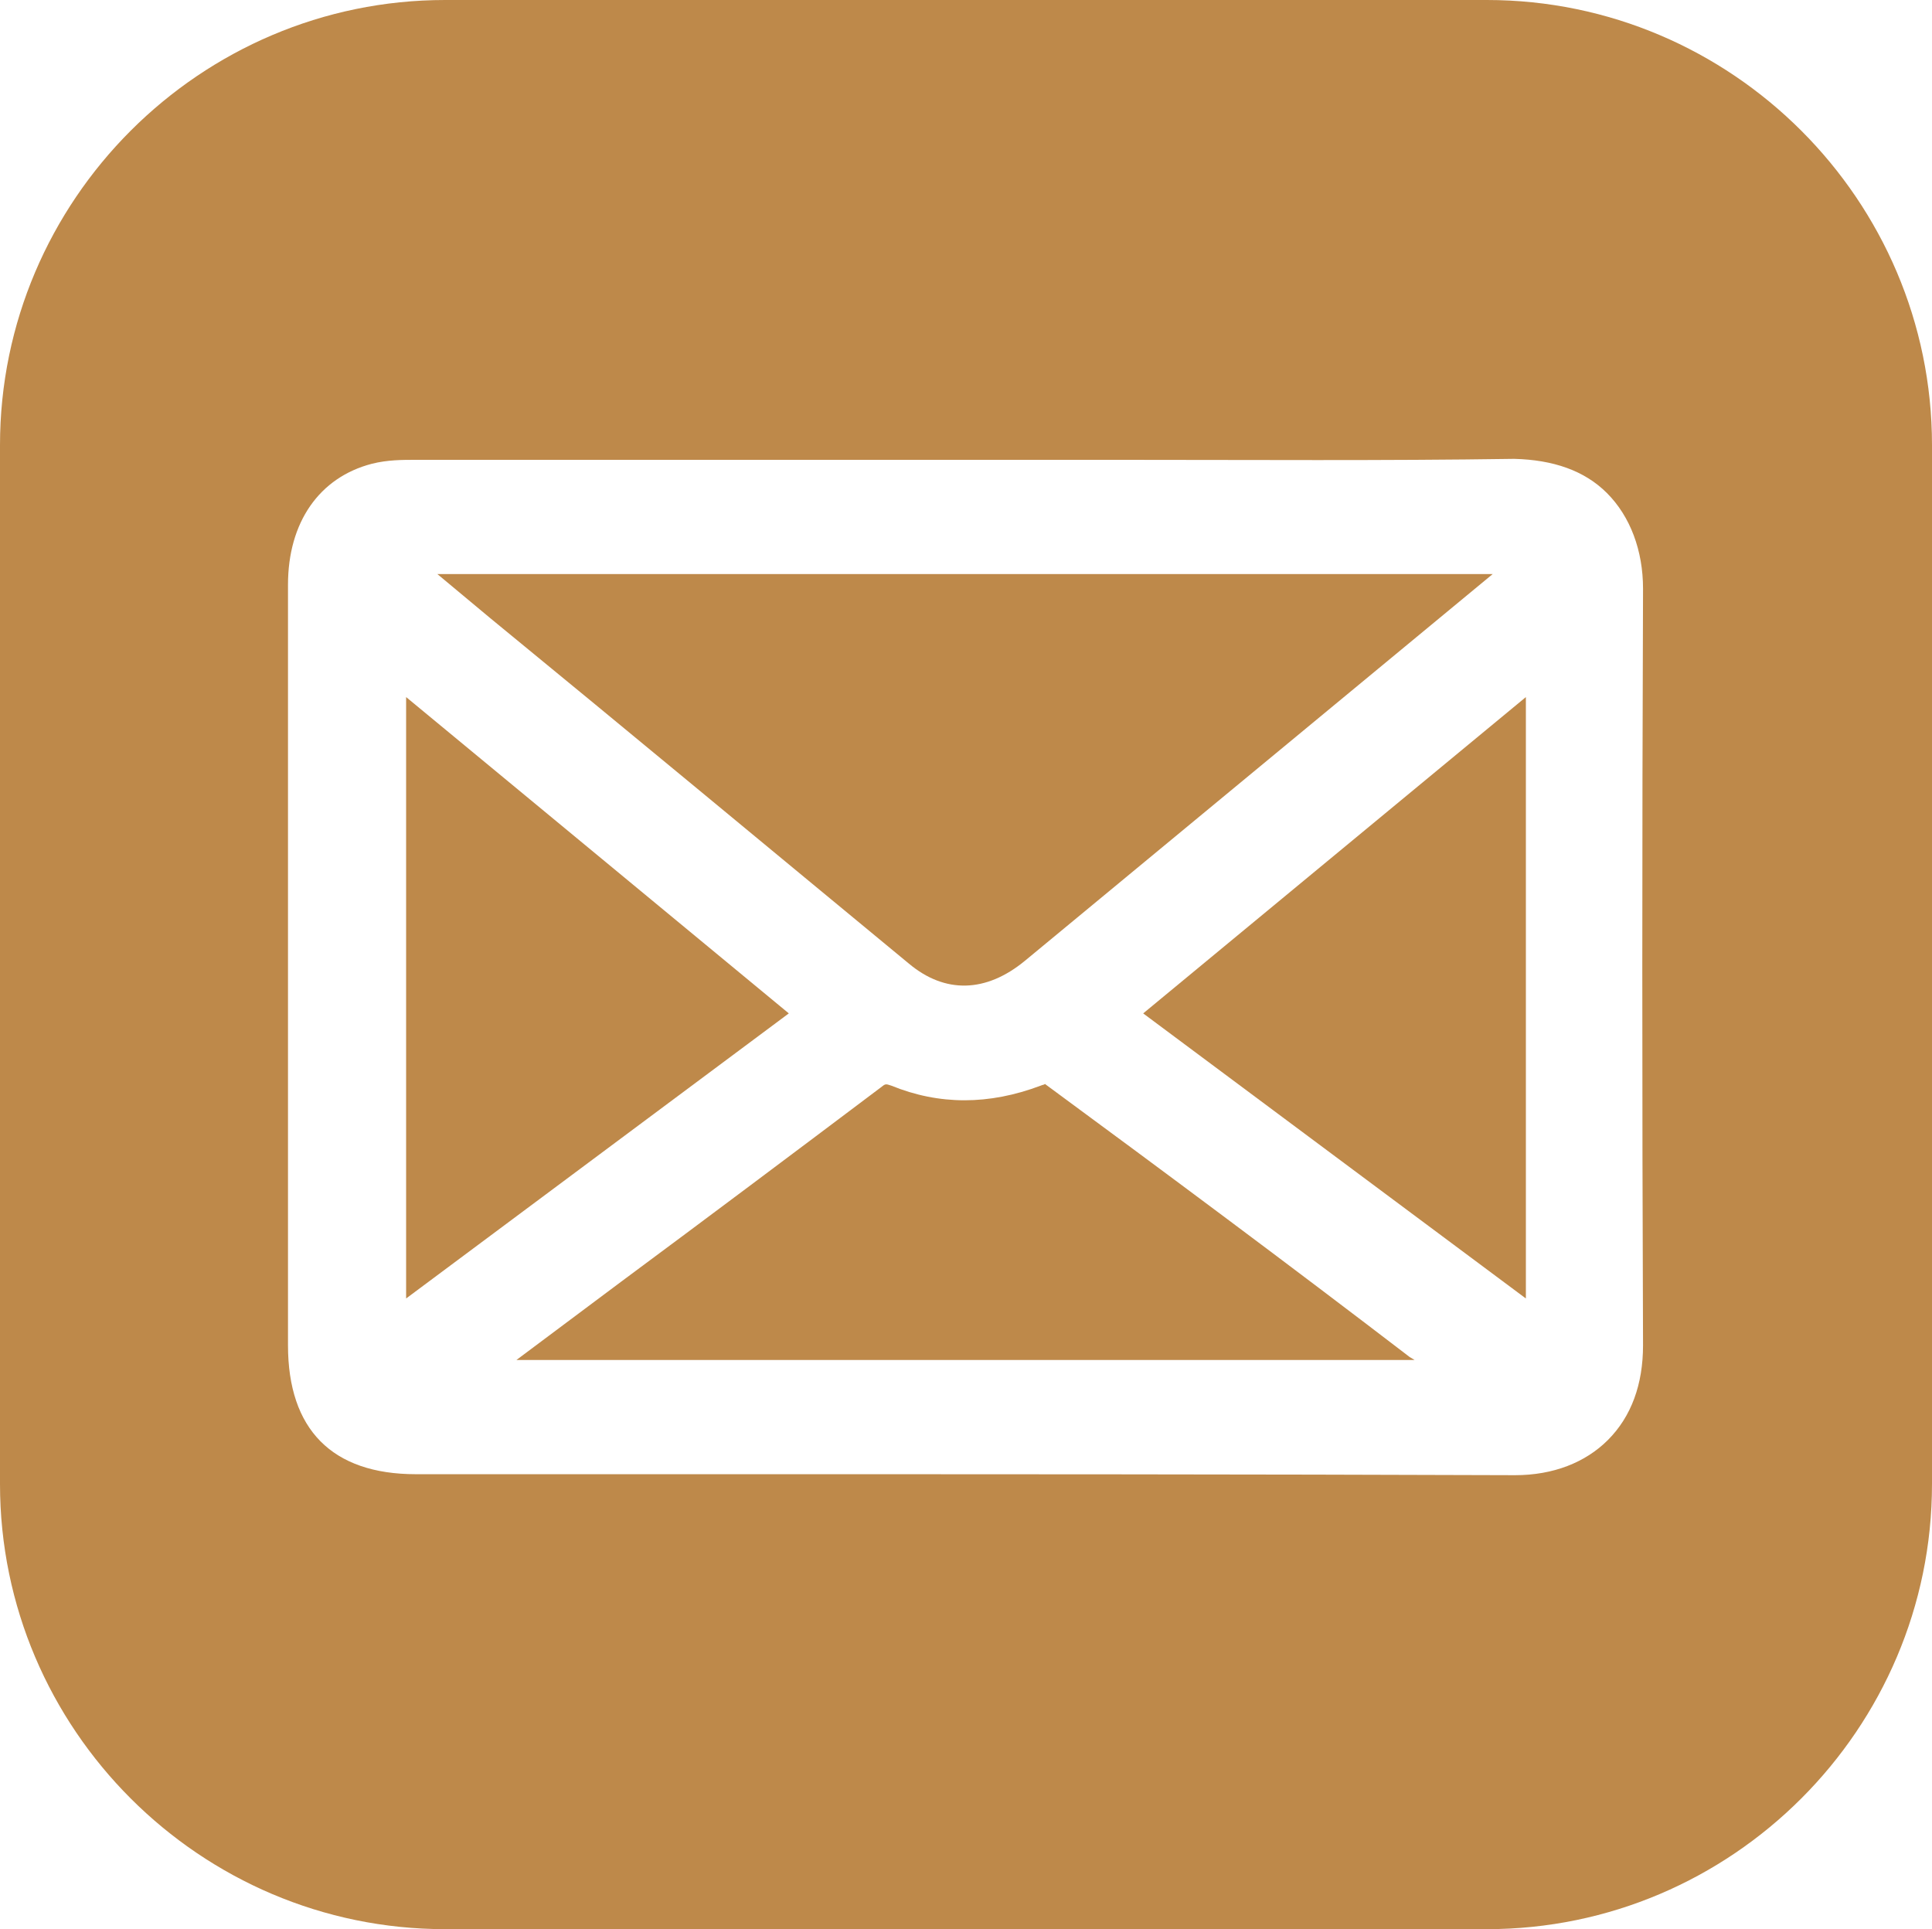
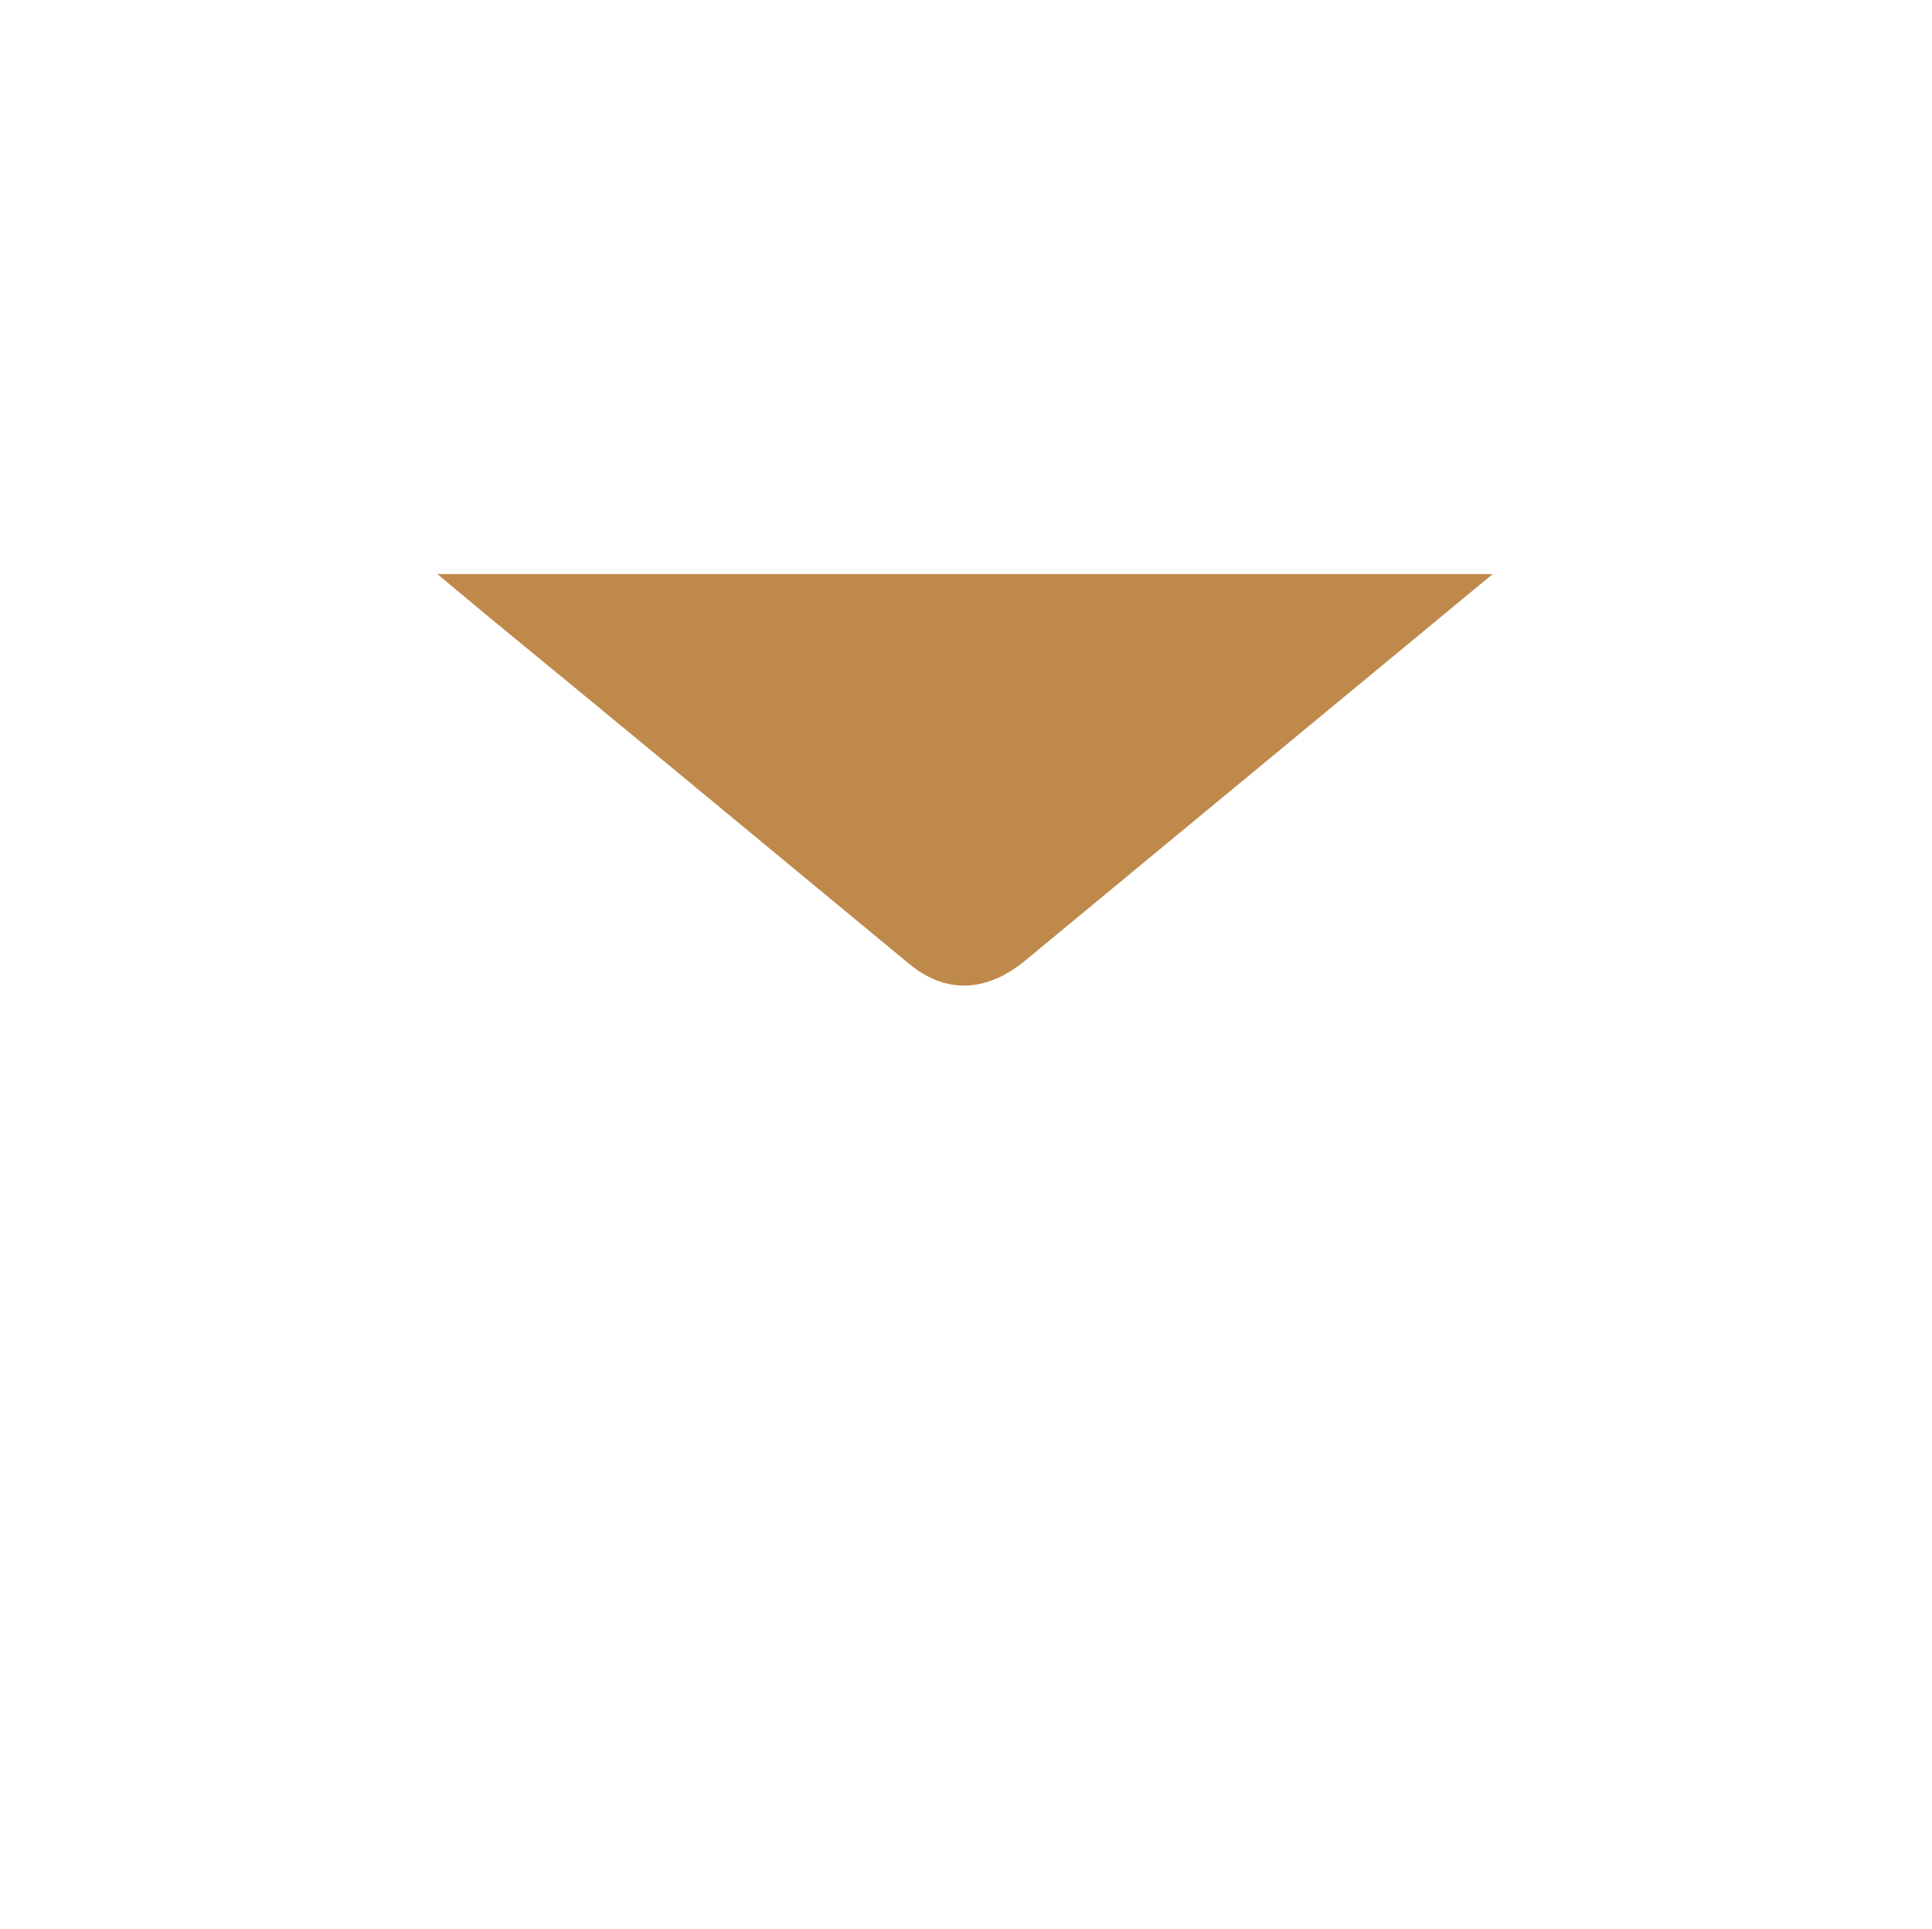
<svg xmlns="http://www.w3.org/2000/svg" version="1.1" x="0px" y="0px" width="19.79px" height="19.76px" viewBox="0 0 19.79 19.76" style="enable-background:new 0 0 19.79 19.76;" xml:space="preserve">
  <style type="text/css">
	.st0{fill:#BE894A;}
</style>
  <defs>
</defs>
  <g>
    <path class="st0" d="M9.31,9.87c0.37,0.31,0.79,0.3,1.19-0.03l4.79-3.96c-3.6,0-7.2,0-10.81,0l0.54,0.45   C6.46,7.51,7.88,8.69,9.31,9.87z" />
-     <path class="st0" d="M10.7,11.1c0.01,0.01-0.02,0.01-0.04,0.02c-0.53,0.2-1.04,0.2-1.53,0c-0.06-0.02-0.06-0.02-0.11,0.02   c-0.89,0.67-1.77,1.33-2.66,1.99l-1.07,0.8h9.2l-0.05-0.03C13.2,12.95,11.95,12.02,10.7,11.1z" />
-     <polygon class="st0" points="4.16,7.14 4.16,13.3 8.08,10.38  " />
-     <polygon class="st0" points="15.63,13.3 15.63,7.14 11.71,10.38  " />
-     <path class="st0" d="M15.23,0H4.56C2.05,0,0,2.05,0,4.56V15.2c0,2.51,2.05,4.56,4.56,4.56h10.67c2.51,0,4.56-2.05,4.56-4.56V4.56   C19.79,2.05,17.74,0,15.23,0z M16.83,13.78c0,0.4-0.12,0.73-0.36,0.97c-0.23,0.23-0.56,0.36-0.95,0.36c0,0,0,0-0.01,0   c-2.74-0.01-5.48-0.01-8.23-0.01l-3.02,0c-0.86,0-1.31-0.46-1.31-1.32V5.99c0-0.64,0.32-1.1,0.86-1.24   c0.16-0.04,0.31-0.04,0.45-0.04l5.64,0l1.58,0c1.34,0,2.69,0.01,4.03-0.01c0.4,0.01,0.72,0.12,0.95,0.35   c0.24,0.24,0.37,0.59,0.37,0.98C16.82,8.62,16.82,11.2,16.83,13.78z" />
  </g>
</svg>